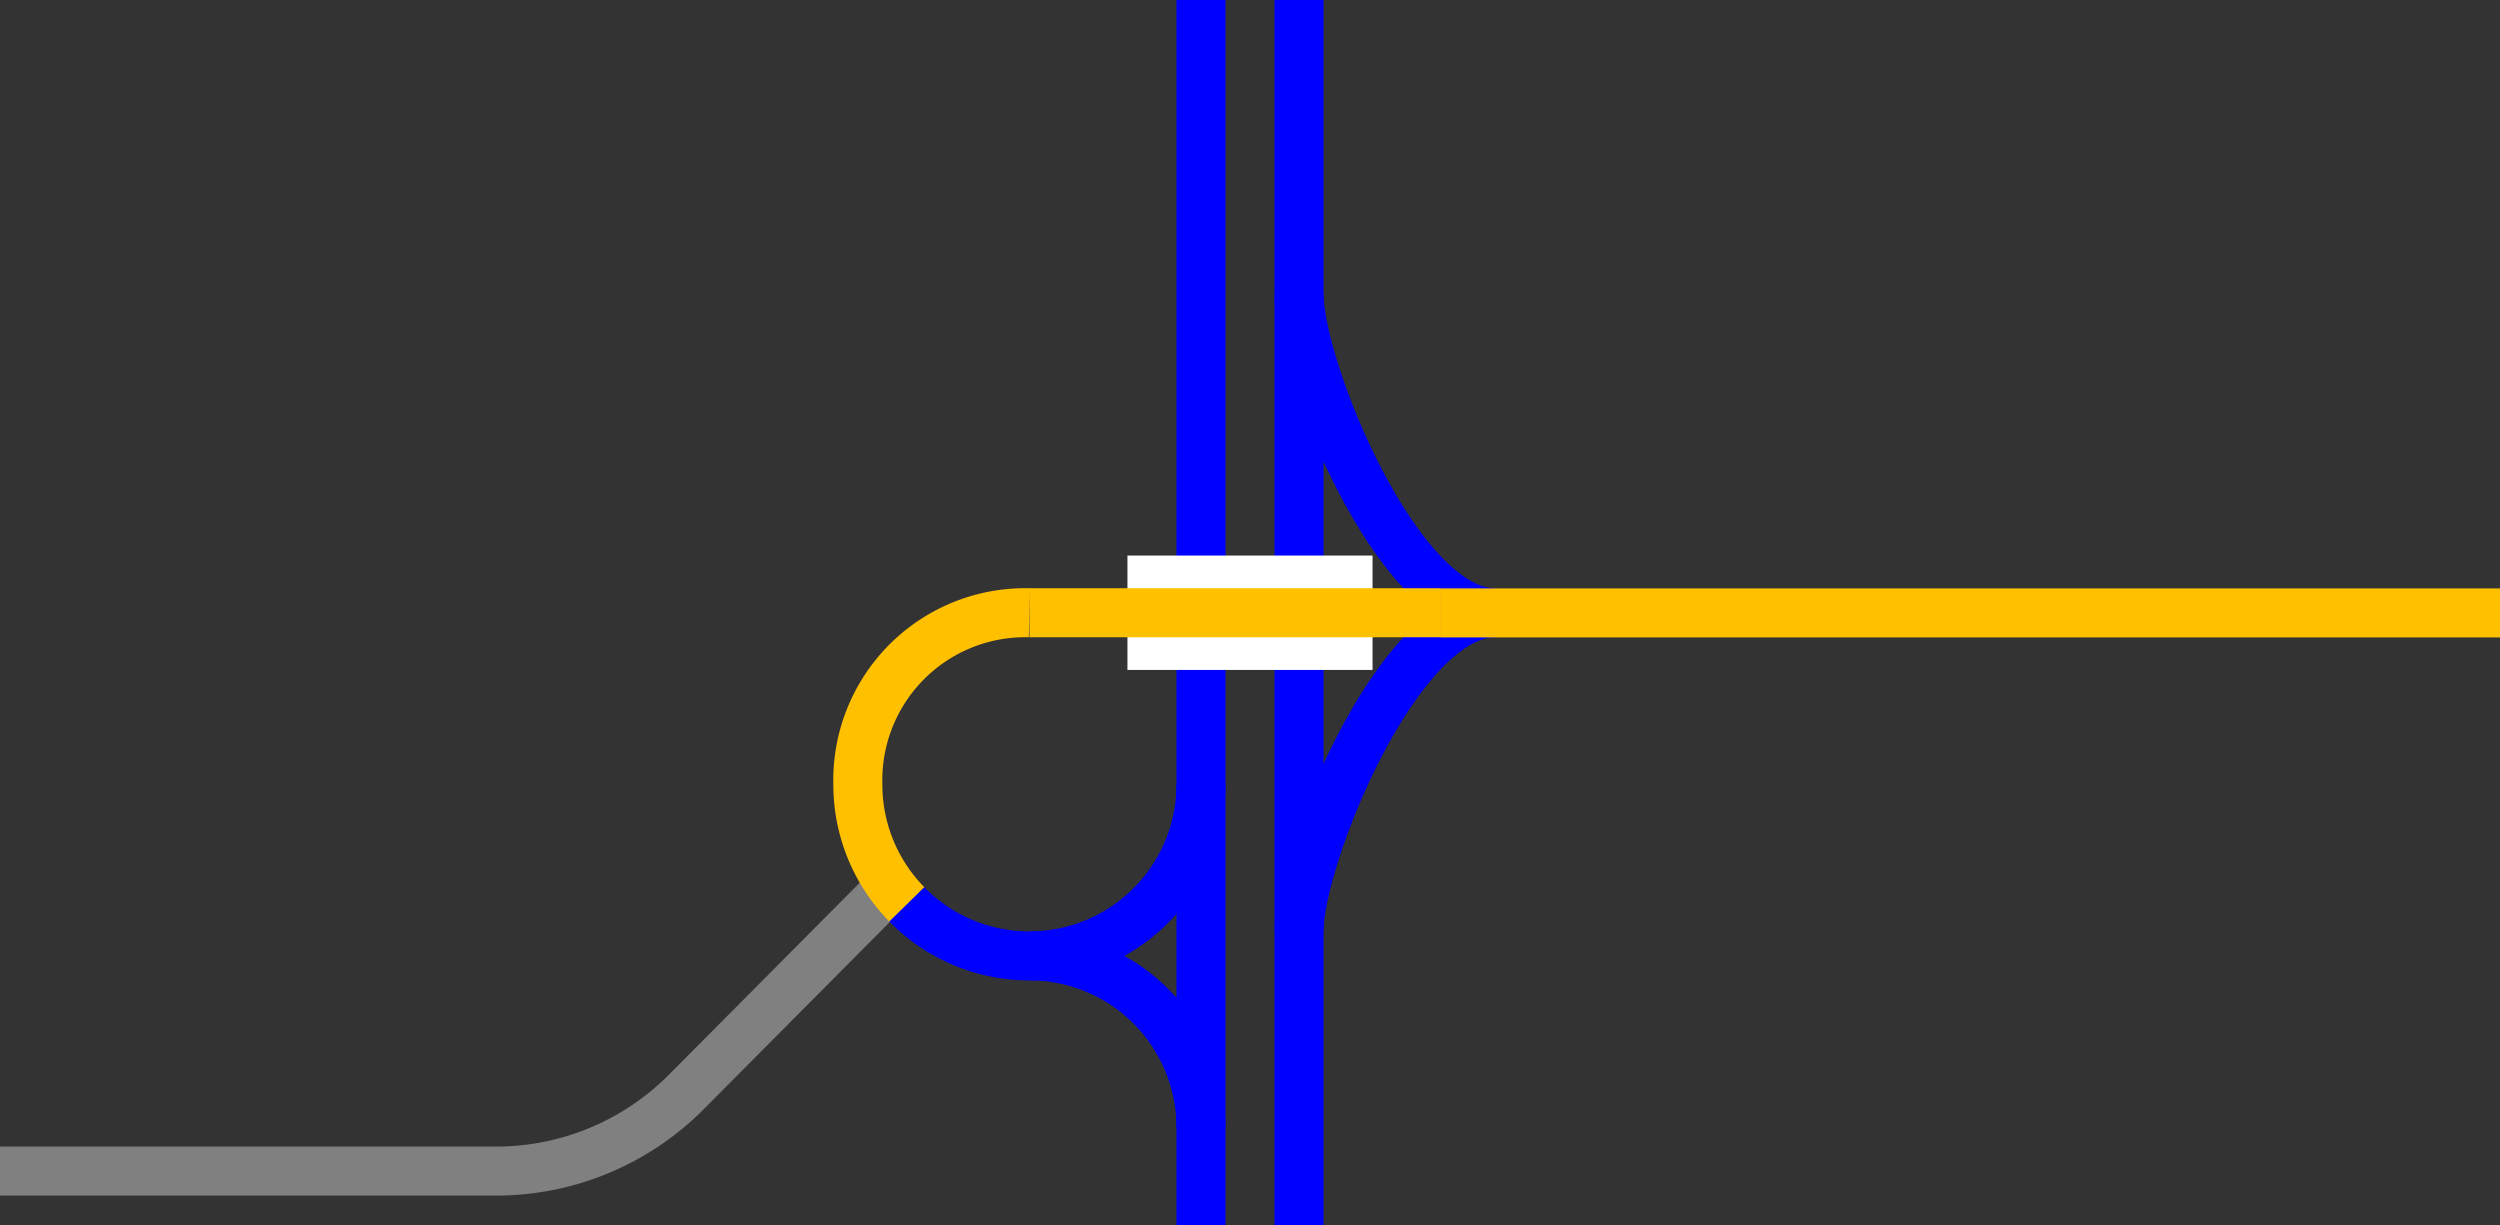
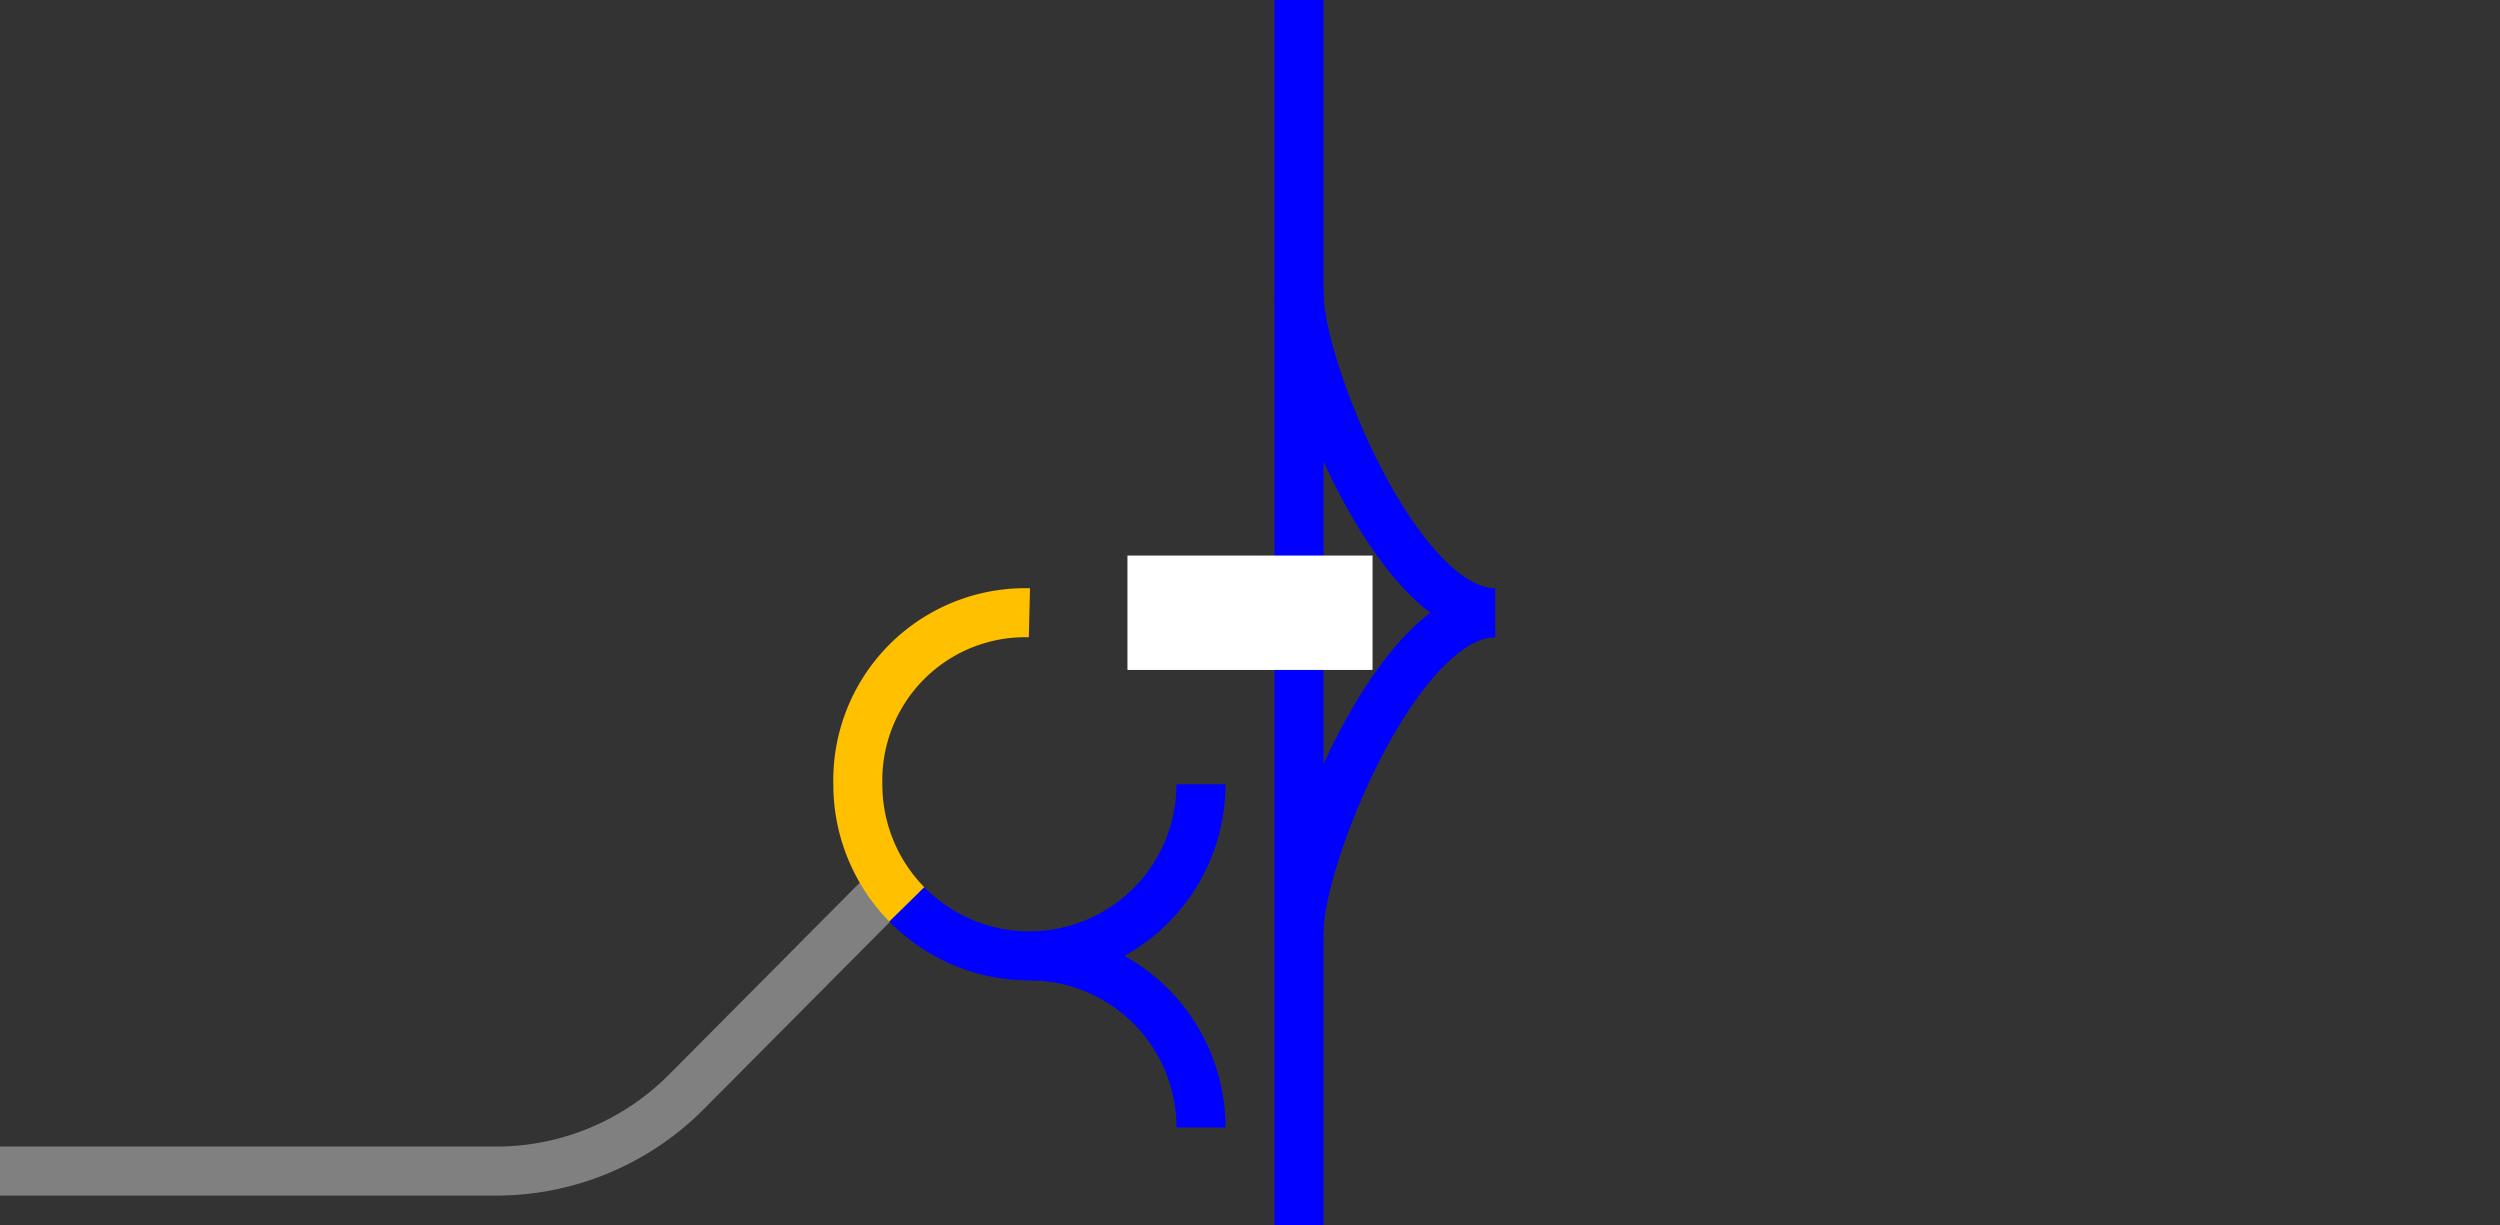
<svg xmlns="http://www.w3.org/2000/svg" viewBox="0 0 153 75">
  <rect x="0" y="0" width="153" height="75" fill="#333333" stroke="none" />
  <g fill="none">
    <path d="m91.5 37.5c-6 0-12-15-12-19.5" stroke="#00f" stroke-miterlimit="10" stroke-width="3" />
    <path d="m91.5 37.5c-6 0-12 15-12 19.5" stroke="#00f" stroke-miterlimit="10" stroke-width="3" />
    <path d="m0 71.67h30.33a16.41 16.41 0 0 0 11.67-4.84l13.13-13.21" stroke="#808080" stroke-miterlimit="10" stroke-width="3" />
    <path d="m55.5 55.35a10.46 10.46 0 0 1 -3-7.35 10.25 10.25 0 0 1 10.5-10.5" stroke="#ffc000" stroke-miterlimit="10" stroke-width="3" />
    <path d="m73.5 48a10.5 10.5 0 0 1 -18 7.35" stroke="#00f" stroke-miterlimit="10" stroke-width="3" />
    <path d="m63 58.5a10.5 10.5 0 0 1 10.5 10.5" stroke="#00f" stroke-miterlimit="10" stroke-width="3" />
    <path d="m79.5 0v75" stroke="#00f" stroke-miterlimit="10" stroke-width="3" />
-     <path d="m73.5 0v75" stroke="#00f" stroke-miterlimit="10" stroke-width="3" />
    <path d="m0 35.97h3v3h-3z" />
-     <path d="m150 35.95h3v3h-3z" />
+     <path d="m150 35.95v3h-3z" />
  </g>
-   <path d="m88.13 37.51h64.87" fill="#fff" stroke="#ffc000" stroke-miterlimit="10" stroke-width="3" />
  <path d="m69 37.5h15" fill="#fff" stroke="#fff" stroke-miterlimit="10" stroke-width="7" />
-   <path d="m63 37.5h25.13" fill="#fff" stroke="#ffc000" stroke-miterlimit="10" stroke-width="3" />
</svg>